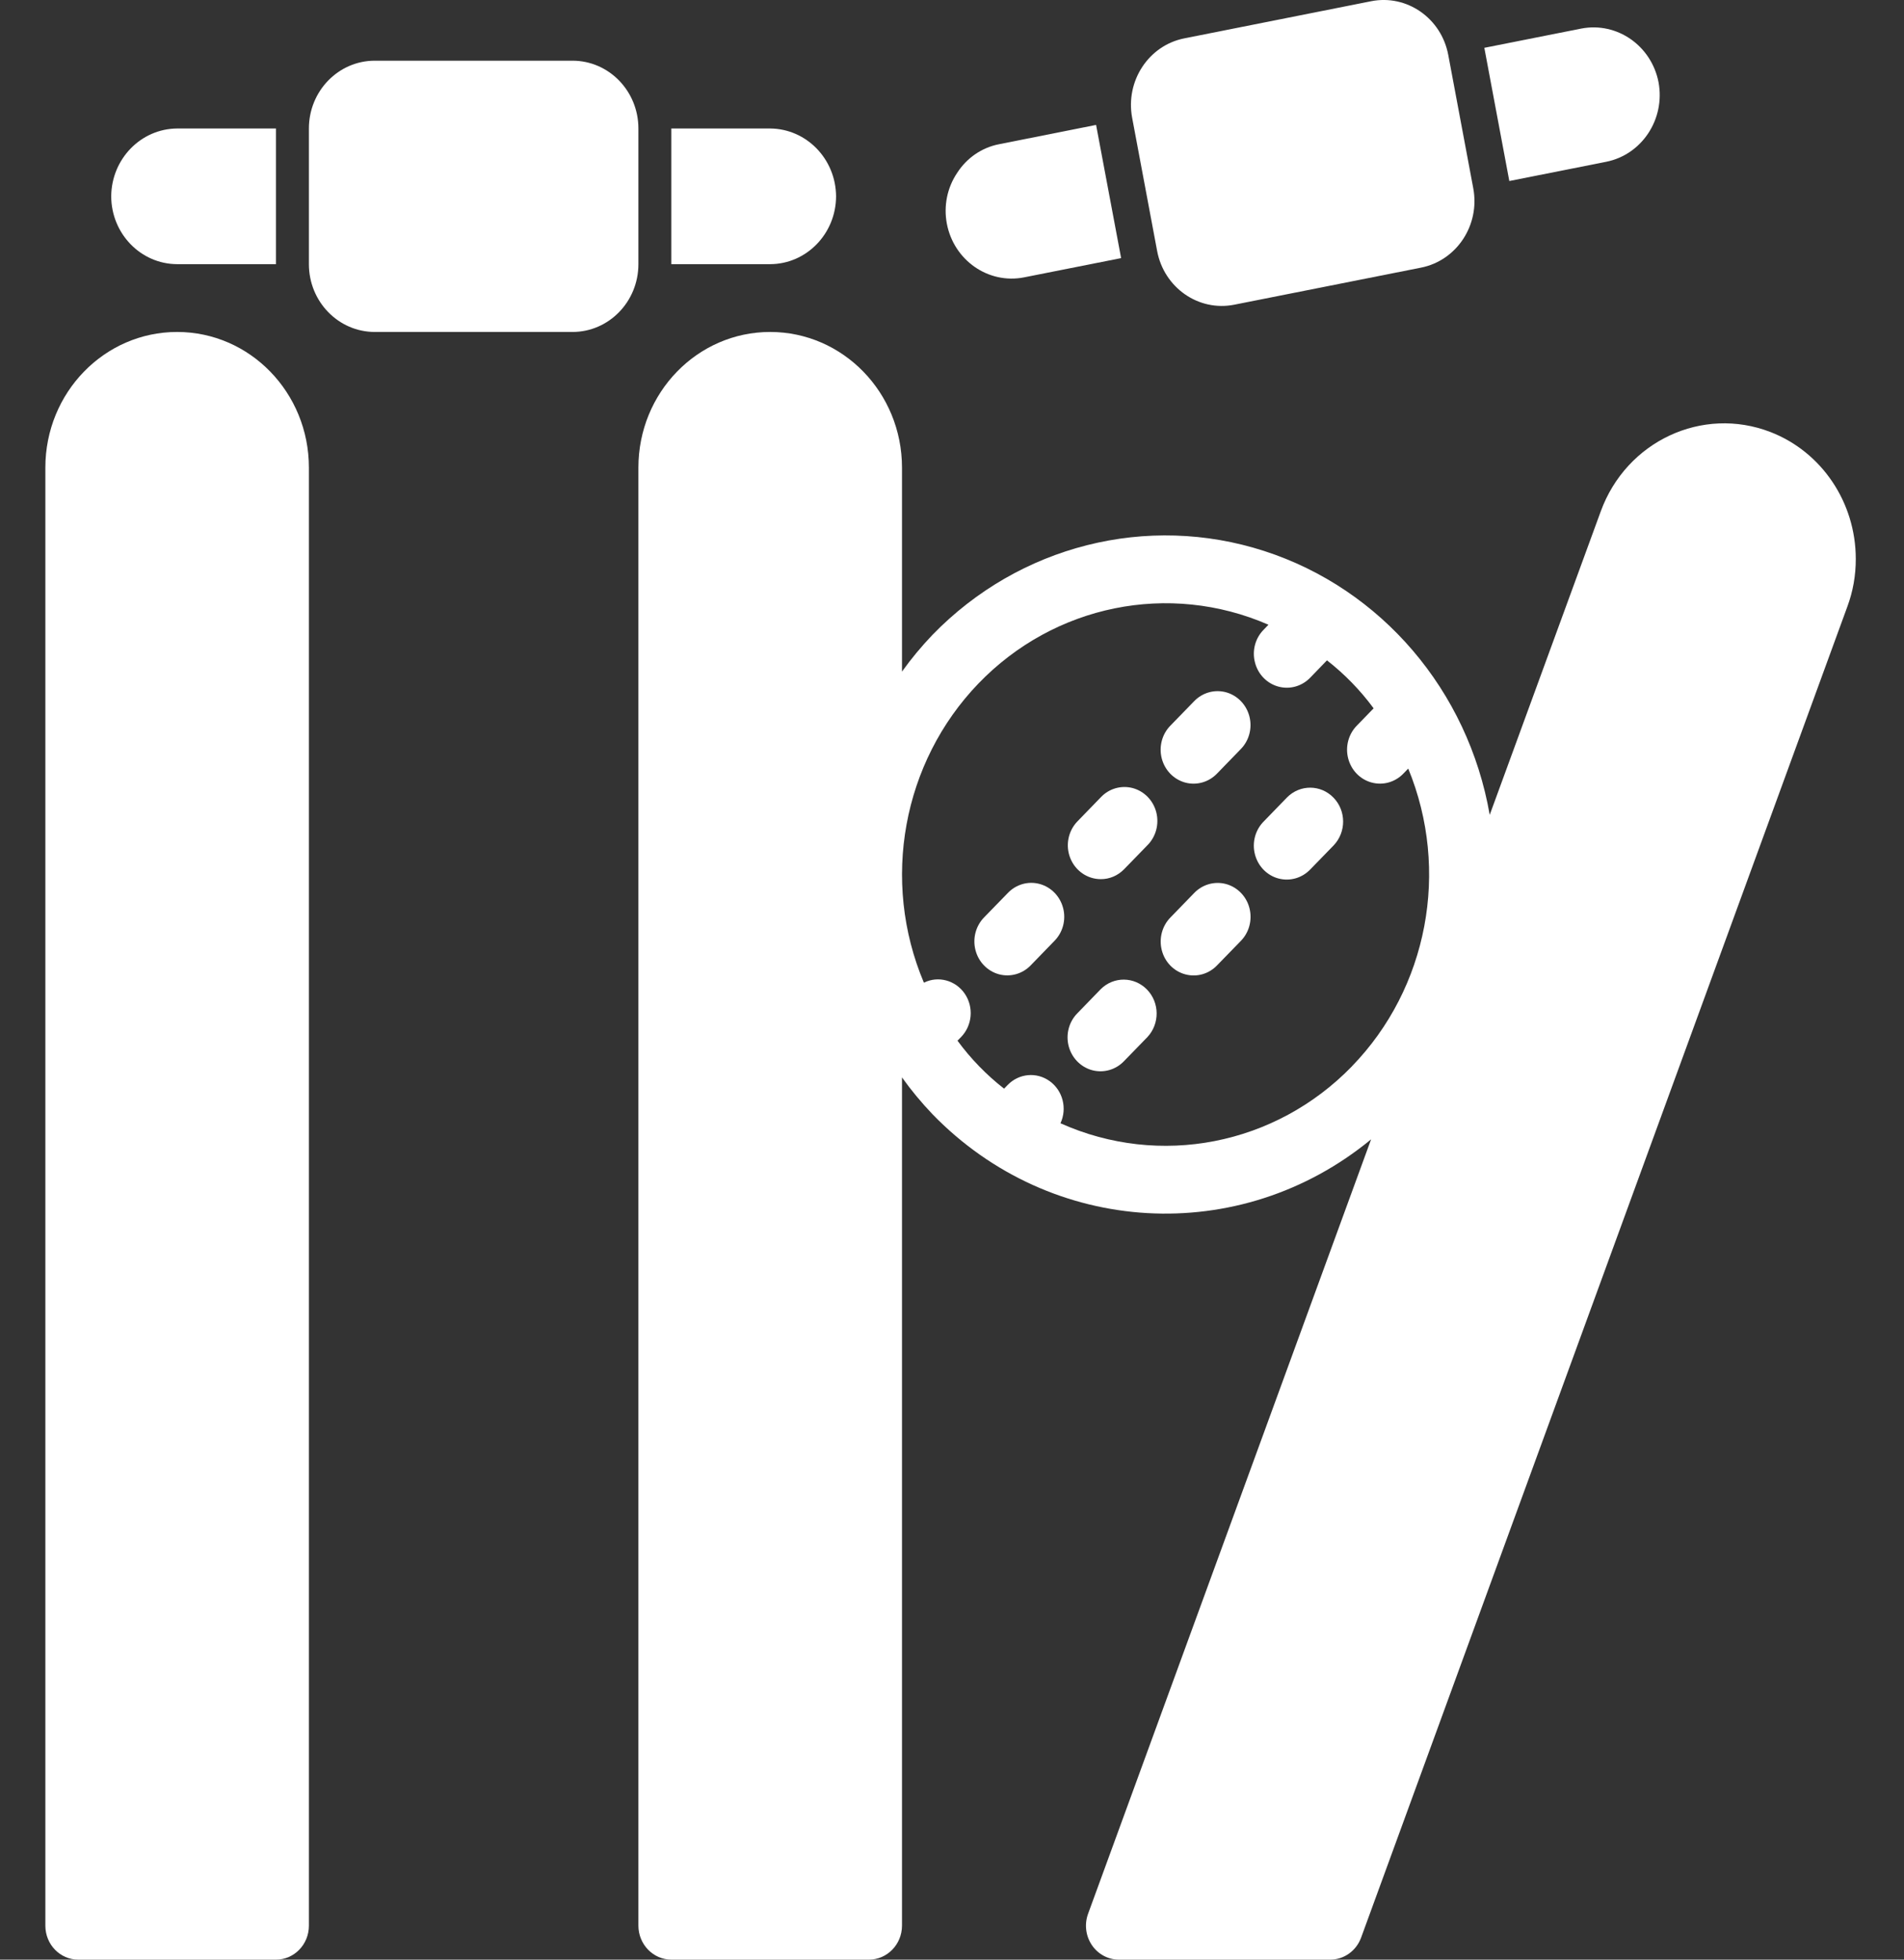
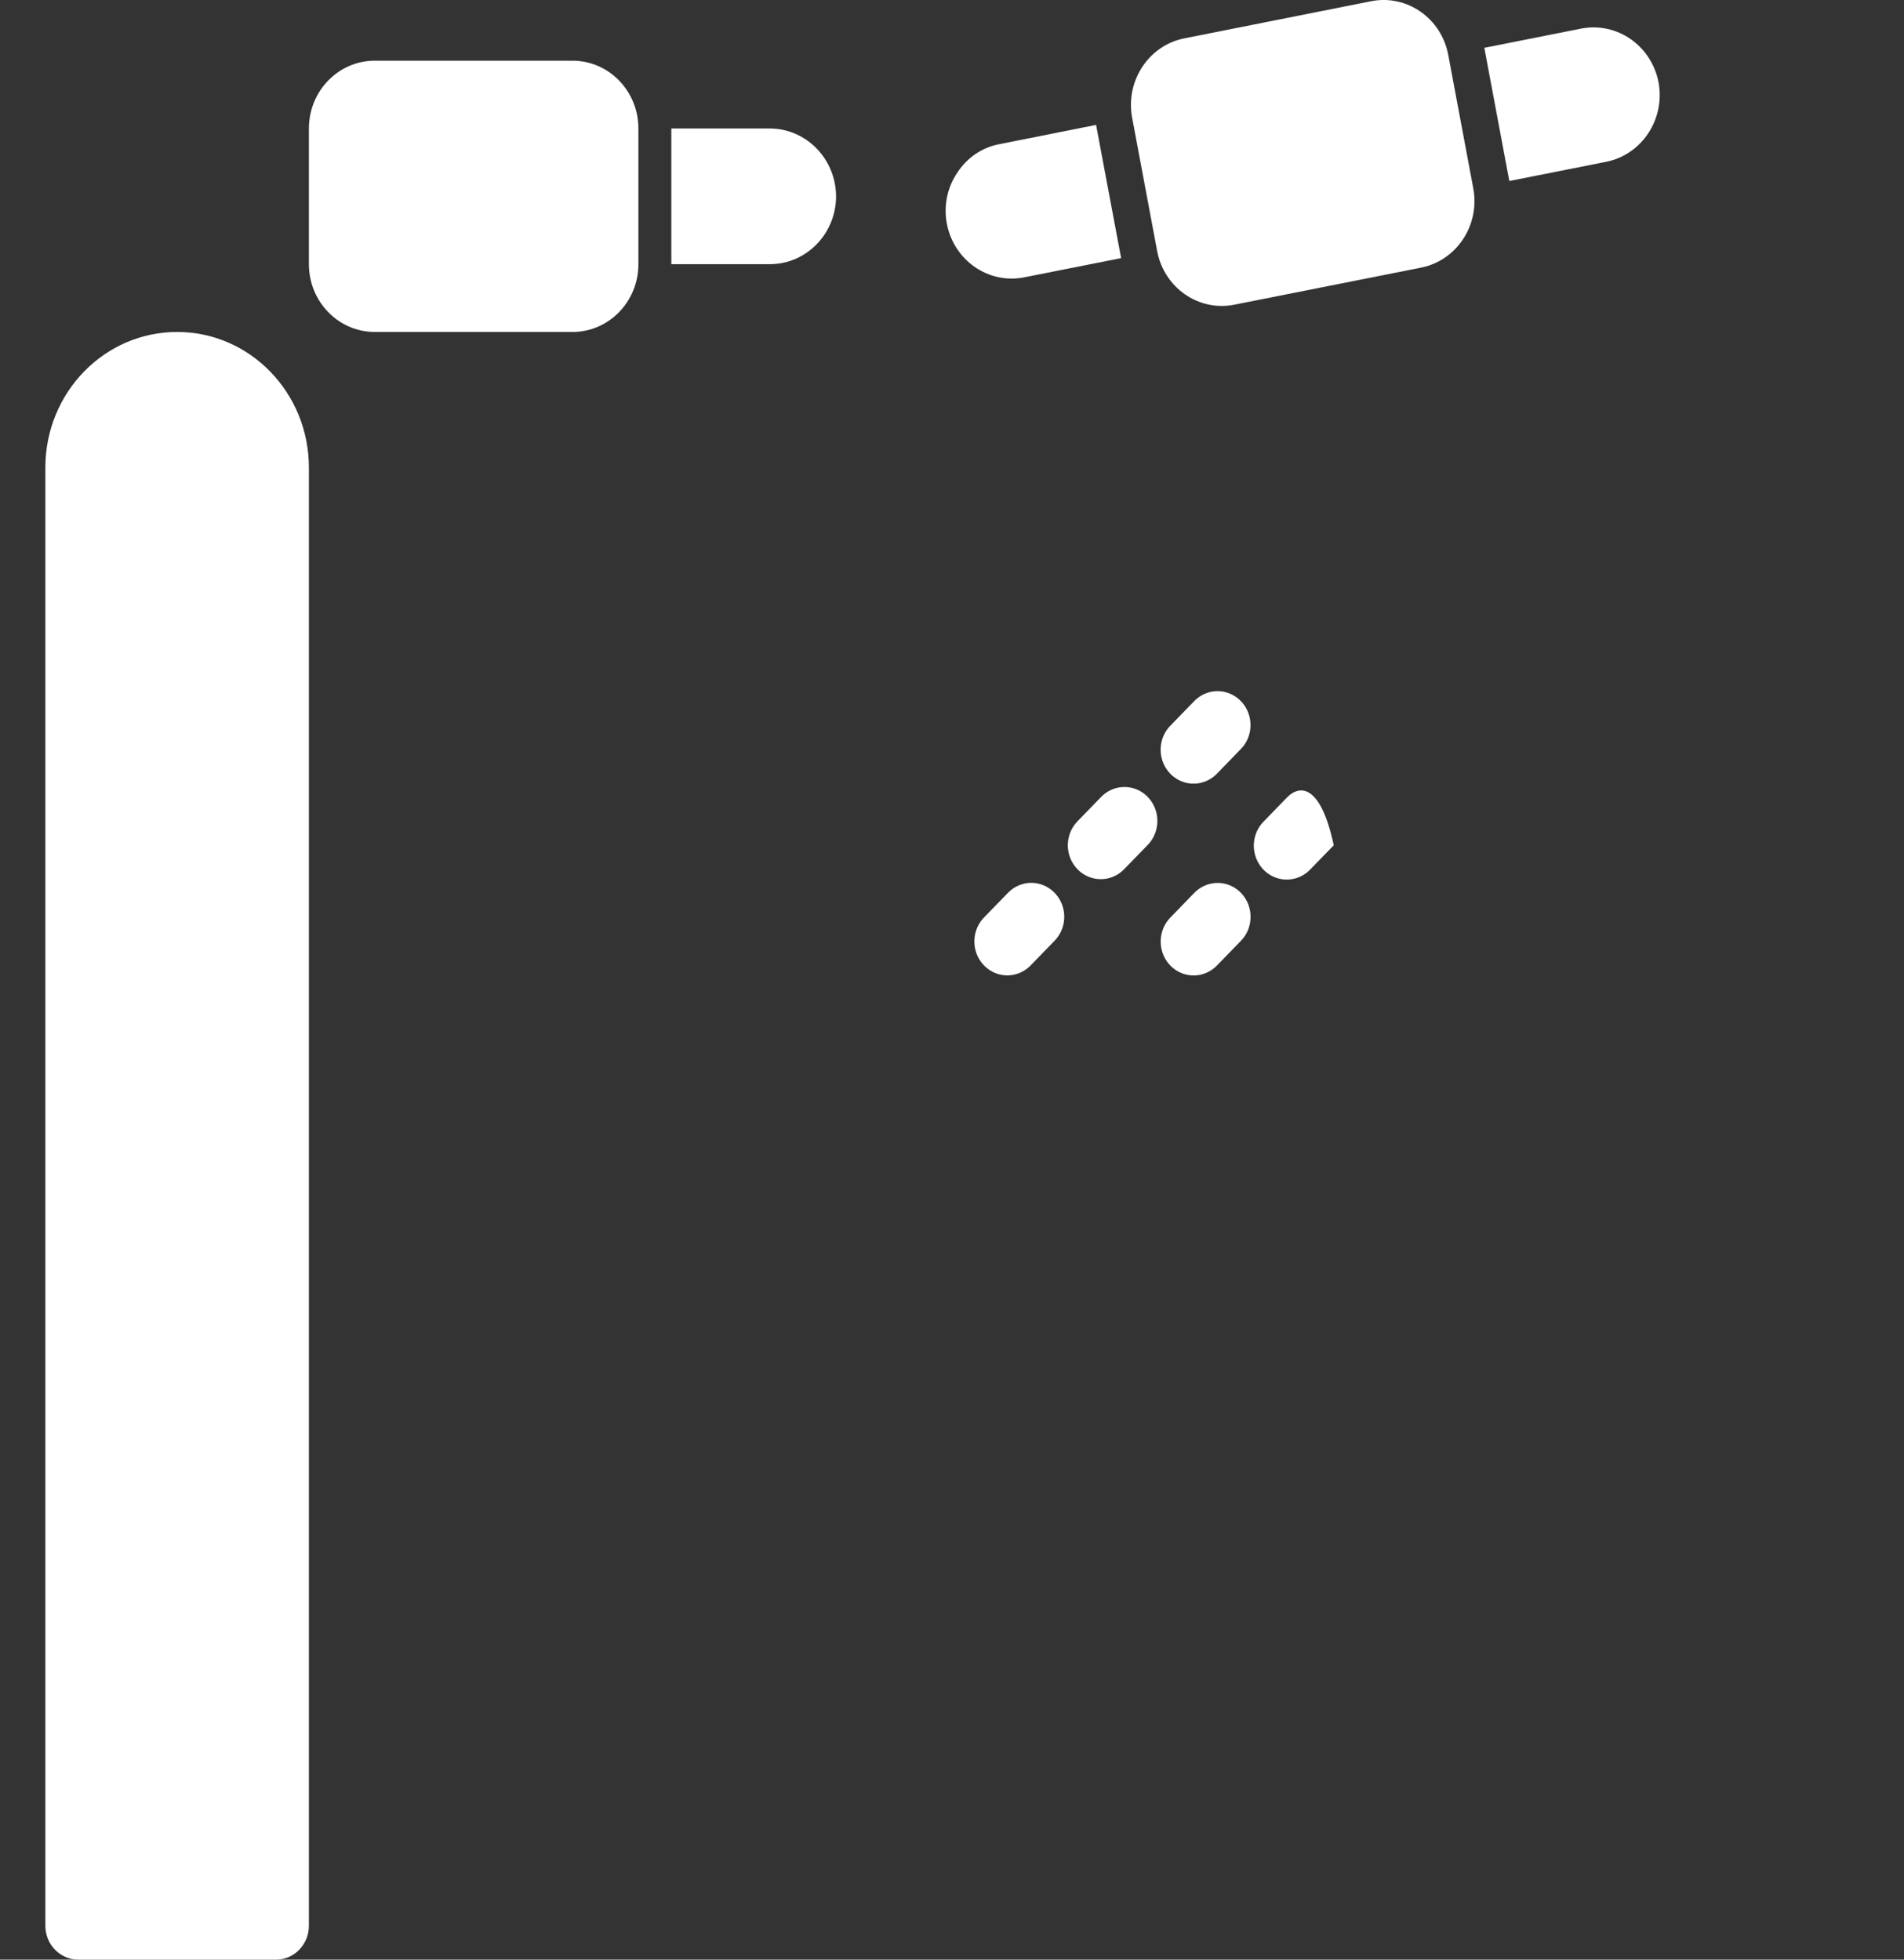
<svg xmlns="http://www.w3.org/2000/svg" width="34" height="35" viewBox="0 0 34 35" fill="none">
  <rect x="0" y="0" width="34" height="35" fill="#333333" stroke="none" />
  <g clip-path="url(#clip0_398_27)">
    <path d="M5.516 34.394V8.352C5.516 7.013 4.463 5.929 3.163 5.929C1.863 5.929 0.81 7.013 0.81 8.352V34.394C0.81 34.729 1.073 35 1.398 35H4.928C5.253 35 5.516 34.729 5.516 34.394Z" fill="white" />
    <path d="M6.693 1.084H10.223C10.873 1.084 11.4 1.626 11.4 2.295V4.718C11.4 5.387 10.873 5.929 10.223 5.929H6.693C6.043 5.929 5.516 5.387 5.516 4.718V2.295C5.516 1.626 6.043 1.084 6.693 1.084Z" fill="white" />
-     <path d="M1.986 3.506C1.988 4.174 2.514 4.716 3.163 4.718H4.928V2.295H3.163C2.515 2.3 1.991 2.839 1.986 3.506Z" fill="white" />
    <path d="M13.753 2.295H11.988V4.718H13.753C14.402 4.716 14.928 4.174 14.93 3.506C14.925 2.839 14.401 2.3 13.753 2.295Z" fill="white" />
    <path d="M21.149 0.685L24.484 0.022C25.122 -0.105 25.739 0.325 25.862 0.982L26.308 3.361C26.432 4.018 26.014 4.653 25.376 4.78L22.041 5.442C21.403 5.569 20.786 5.139 20.663 4.482L20.217 2.104C20.094 1.447 20.511 0.811 21.149 0.685Z" fill="white" />
    <path d="M17.092 3.088C16.914 3.352 16.848 3.679 16.908 3.995C17.033 4.65 17.649 5.079 18.286 4.954L20.02 4.61L19.573 2.231L17.84 2.576C17.534 2.635 17.264 2.82 17.092 3.088Z" fill="white" />
    <path d="M28.685 2.889C29.322 2.76 29.738 2.126 29.617 1.47C29.49 0.816 28.876 0.388 28.239 0.51L26.506 0.854L26.952 3.233L28.685 2.889Z" fill="white" />
    <path d="M21.321 12.527L20.905 12.955C20.752 13.107 20.691 13.333 20.745 13.544C20.799 13.756 20.959 13.921 21.165 13.977C21.37 14.032 21.589 13.969 21.737 13.812L22.153 13.383C22.305 13.231 22.365 13.007 22.311 12.796C22.257 12.585 22.097 12.42 21.892 12.364C21.687 12.309 21.469 12.371 21.321 12.527Z" fill="white" />
    <path d="M17.993 15.953L17.577 16.381C17.425 16.534 17.365 16.758 17.419 16.969C17.473 17.18 17.633 17.345 17.838 17.401C18.043 17.456 18.261 17.394 18.409 17.238L18.825 16.809C18.978 16.657 19.039 16.432 18.985 16.221C18.931 16.009 18.771 15.844 18.565 15.788C18.359 15.732 18.141 15.796 17.993 15.953Z" fill="white" />
    <path d="M19.657 15.702C19.813 15.703 19.962 15.639 20.073 15.525L20.489 15.097C20.641 14.945 20.702 14.72 20.648 14.508C20.594 14.297 20.434 14.132 20.229 14.076C20.023 14.021 19.805 14.083 19.657 14.24L19.241 14.669C19.073 14.842 19.022 15.102 19.113 15.328C19.204 15.555 19.419 15.702 19.657 15.702Z" fill="white" />
-     <path d="M19.657 17.666L19.241 18.095C19.089 18.247 19.029 18.472 19.083 18.683C19.137 18.893 19.297 19.058 19.502 19.114C19.707 19.169 19.925 19.107 20.073 18.951L20.489 18.523C20.712 18.285 20.709 17.907 20.482 17.674C20.255 17.44 19.888 17.437 19.657 17.666Z" fill="white" />
    <path d="M21.321 15.953L20.905 16.382C20.753 16.534 20.692 16.759 20.746 16.97C20.799 17.182 20.96 17.347 21.165 17.402C21.371 17.458 21.589 17.395 21.737 17.238L22.153 16.81C22.305 16.658 22.366 16.433 22.312 16.221C22.259 16.01 22.098 15.845 21.893 15.789C21.687 15.734 21.469 15.797 21.321 15.953Z" fill="white" />
-     <path d="M22.985 14.24L22.569 14.669C22.416 14.821 22.355 15.046 22.409 15.257C22.463 15.469 22.623 15.635 22.829 15.69C23.035 15.745 23.253 15.682 23.401 15.525L23.817 15.097C24.042 14.859 24.04 14.48 23.812 14.246C23.584 14.011 23.216 14.009 22.985 14.24Z" fill="white" />
-     <path d="M31.615 7.716C30.398 7.246 29.042 7.88 28.585 9.133L26.602 14.554C26.217 12.333 24.665 10.517 22.575 9.841C20.485 9.165 18.202 9.742 16.653 11.337C16.456 11.543 16.273 11.763 16.107 11.995V8.352C16.107 7.013 15.053 5.929 13.753 5.929C12.453 5.929 11.4 7.013 11.4 8.352V34.394C11.401 34.728 11.664 34.999 11.988 35H15.518C15.843 34.999 16.106 34.728 16.107 34.394V19.243C16.273 19.476 16.456 19.695 16.653 19.902C18.771 22.084 22.144 22.276 24.484 20.349L19.43 34.181C19.362 34.367 19.387 34.576 19.497 34.739C19.607 34.903 19.788 35 19.98 35H23.754C23.999 35 24.218 34.844 24.305 34.608L32.986 10.841C33.089 10.566 33.14 10.275 33.139 9.981C33.138 8.973 32.531 8.071 31.615 7.716ZM24.142 19.045C22.775 20.453 20.71 20.857 18.937 20.062C19.06 19.797 18.979 19.479 18.745 19.31C18.511 19.141 18.194 19.171 17.993 19.379L17.93 19.444C17.616 19.199 17.336 18.911 17.098 18.587L17.161 18.523C17.363 18.316 17.392 17.989 17.228 17.748C17.064 17.508 16.755 17.424 16.498 17.551C15.73 15.733 16.116 13.617 17.471 12.209C18.827 10.801 20.878 10.385 22.651 11.158L22.569 11.243C22.416 11.395 22.355 11.62 22.41 11.831C22.463 12.042 22.624 12.208 22.829 12.263C23.034 12.319 23.253 12.256 23.401 12.099L23.696 11.794C24.011 12.04 24.291 12.328 24.529 12.651L24.233 12.956C24.081 13.108 24.02 13.333 24.074 13.544C24.128 13.756 24.288 13.921 24.493 13.976C24.699 14.032 24.917 13.969 25.065 13.812L25.147 13.727C25.895 15.546 25.497 17.649 24.141 19.045L24.142 19.045Z" fill="white" />
+     <path d="M22.985 14.24L22.569 14.669C22.416 14.821 22.355 15.046 22.409 15.257C22.463 15.469 22.623 15.635 22.829 15.69C23.035 15.745 23.253 15.682 23.401 15.525L23.817 15.097C23.584 14.011 23.216 14.009 22.985 14.24Z" fill="white" />
  </g>
  <defs>
    <clipPath id="clip0_398_27">
      <rect width="34" height="35" fill="white" transform="translate(0.001)" />
    </clipPath>
  </defs>
</svg>